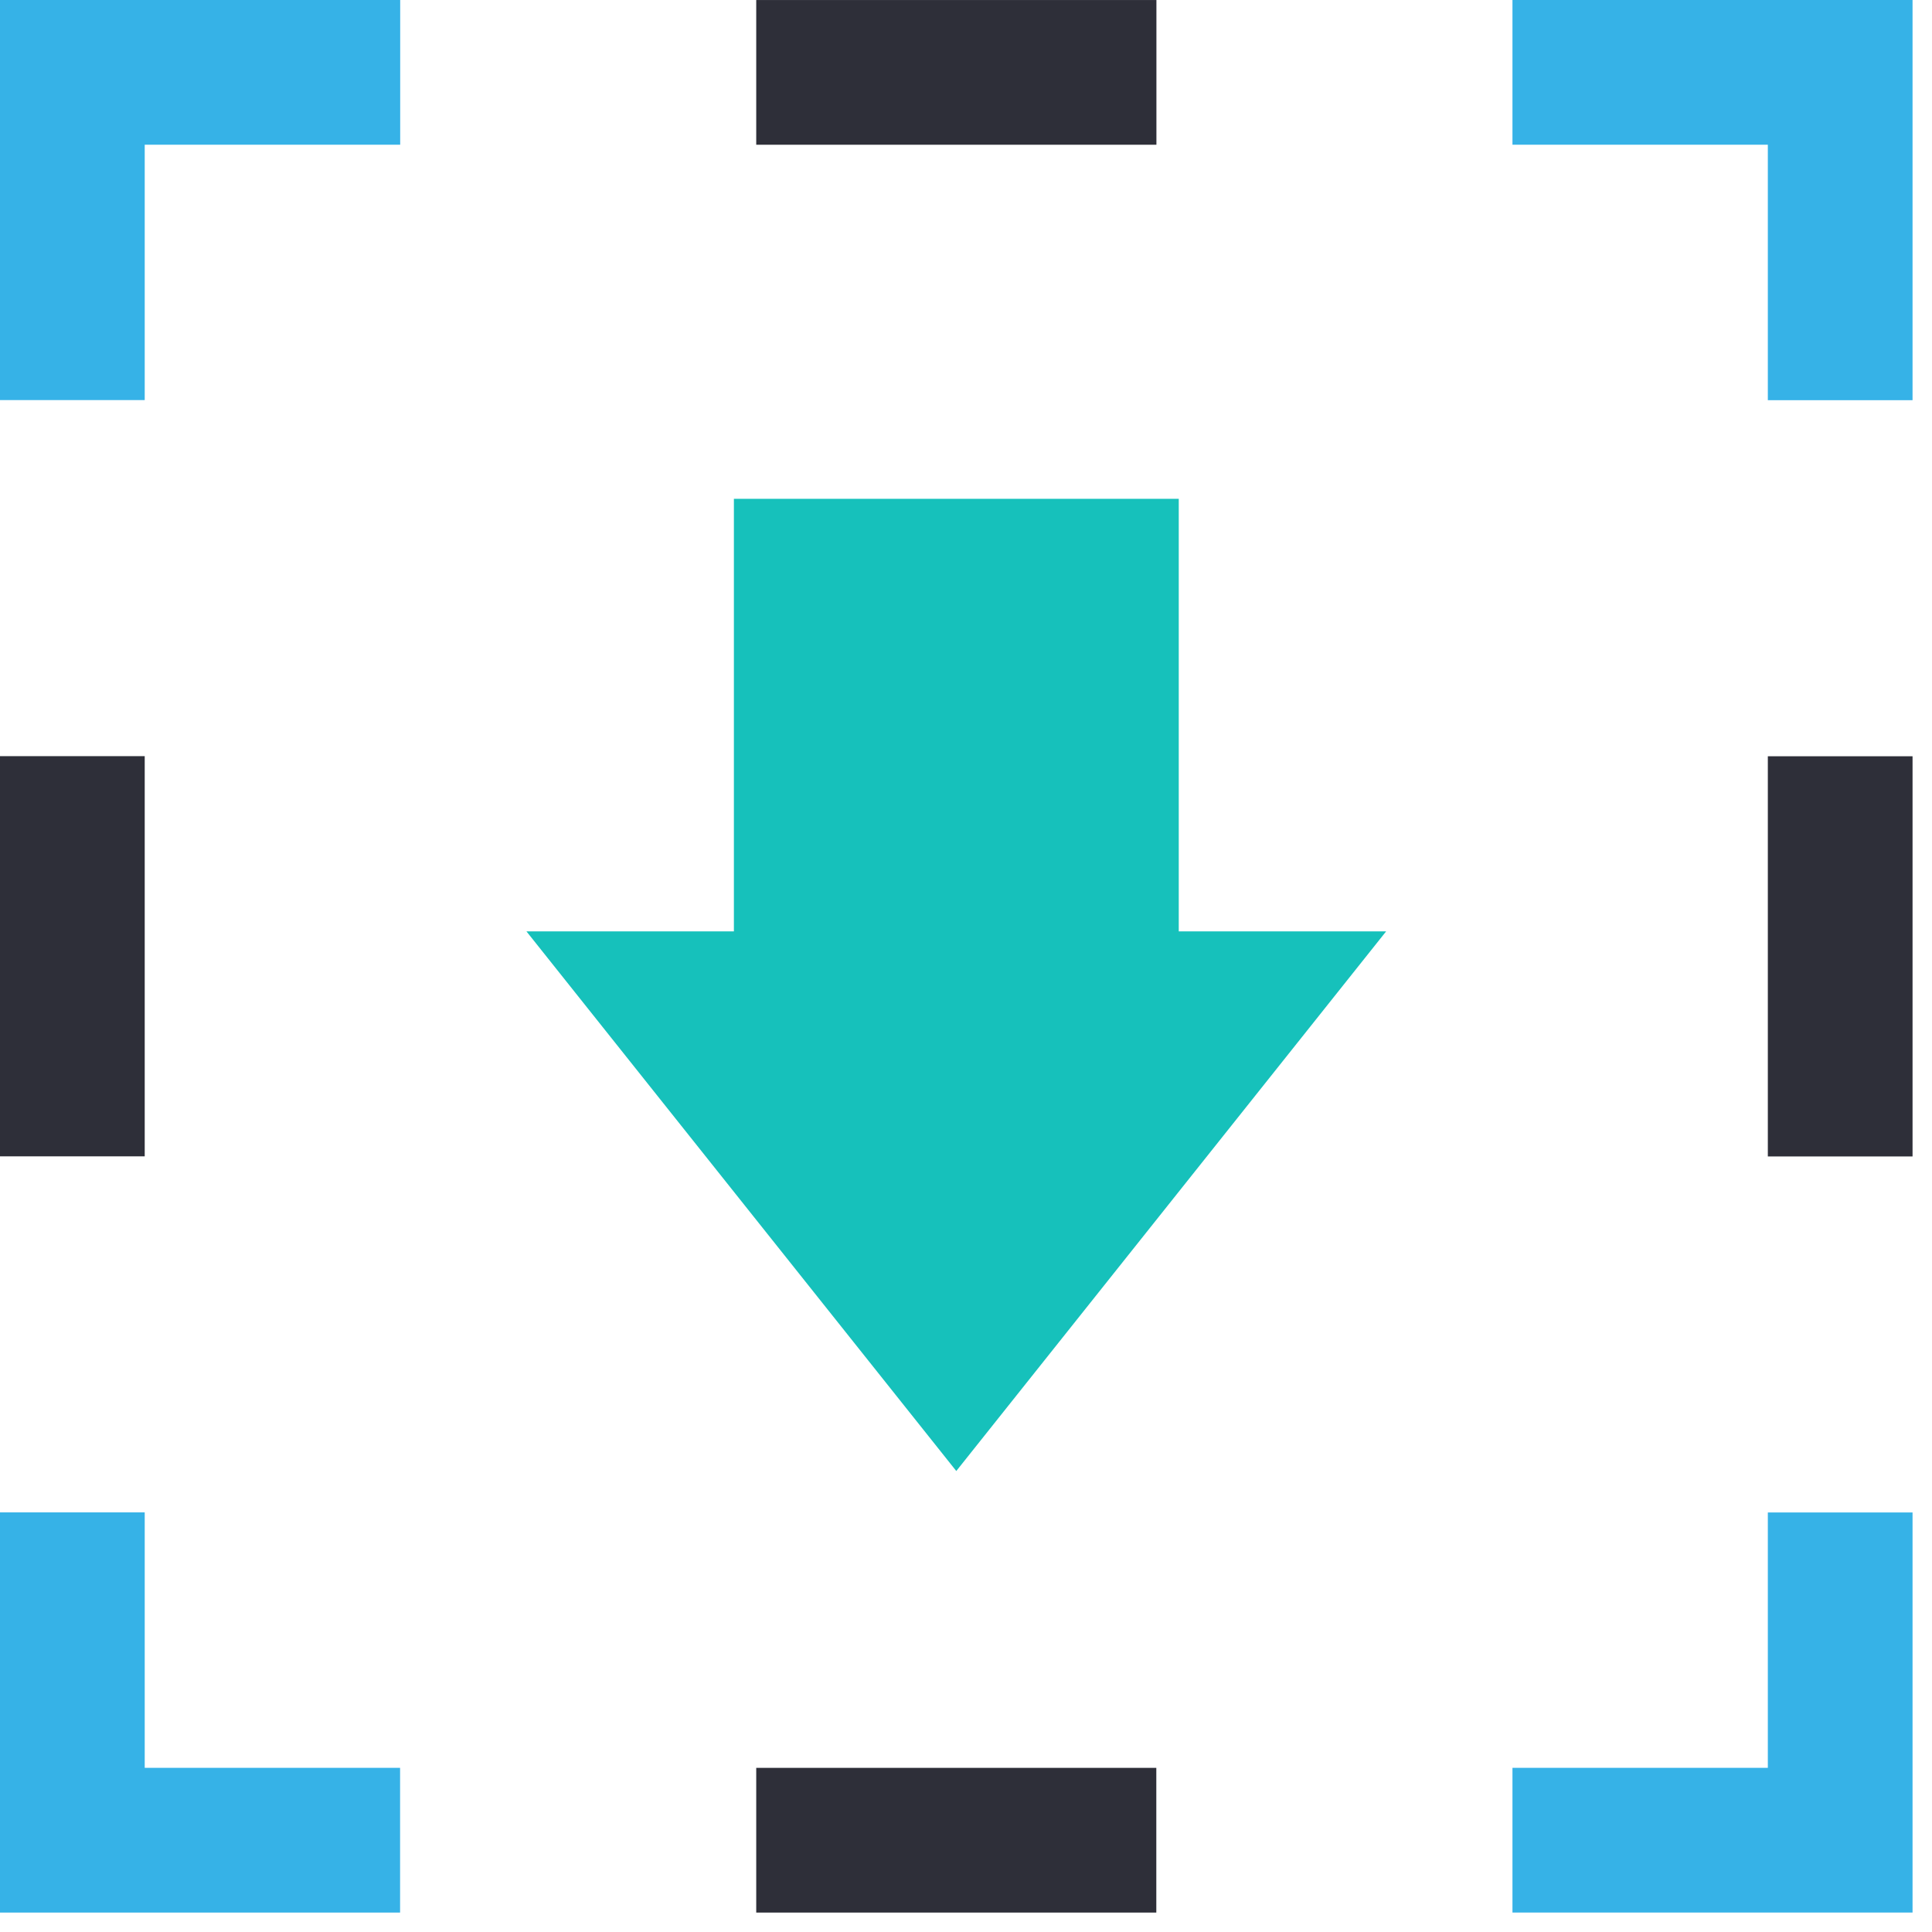
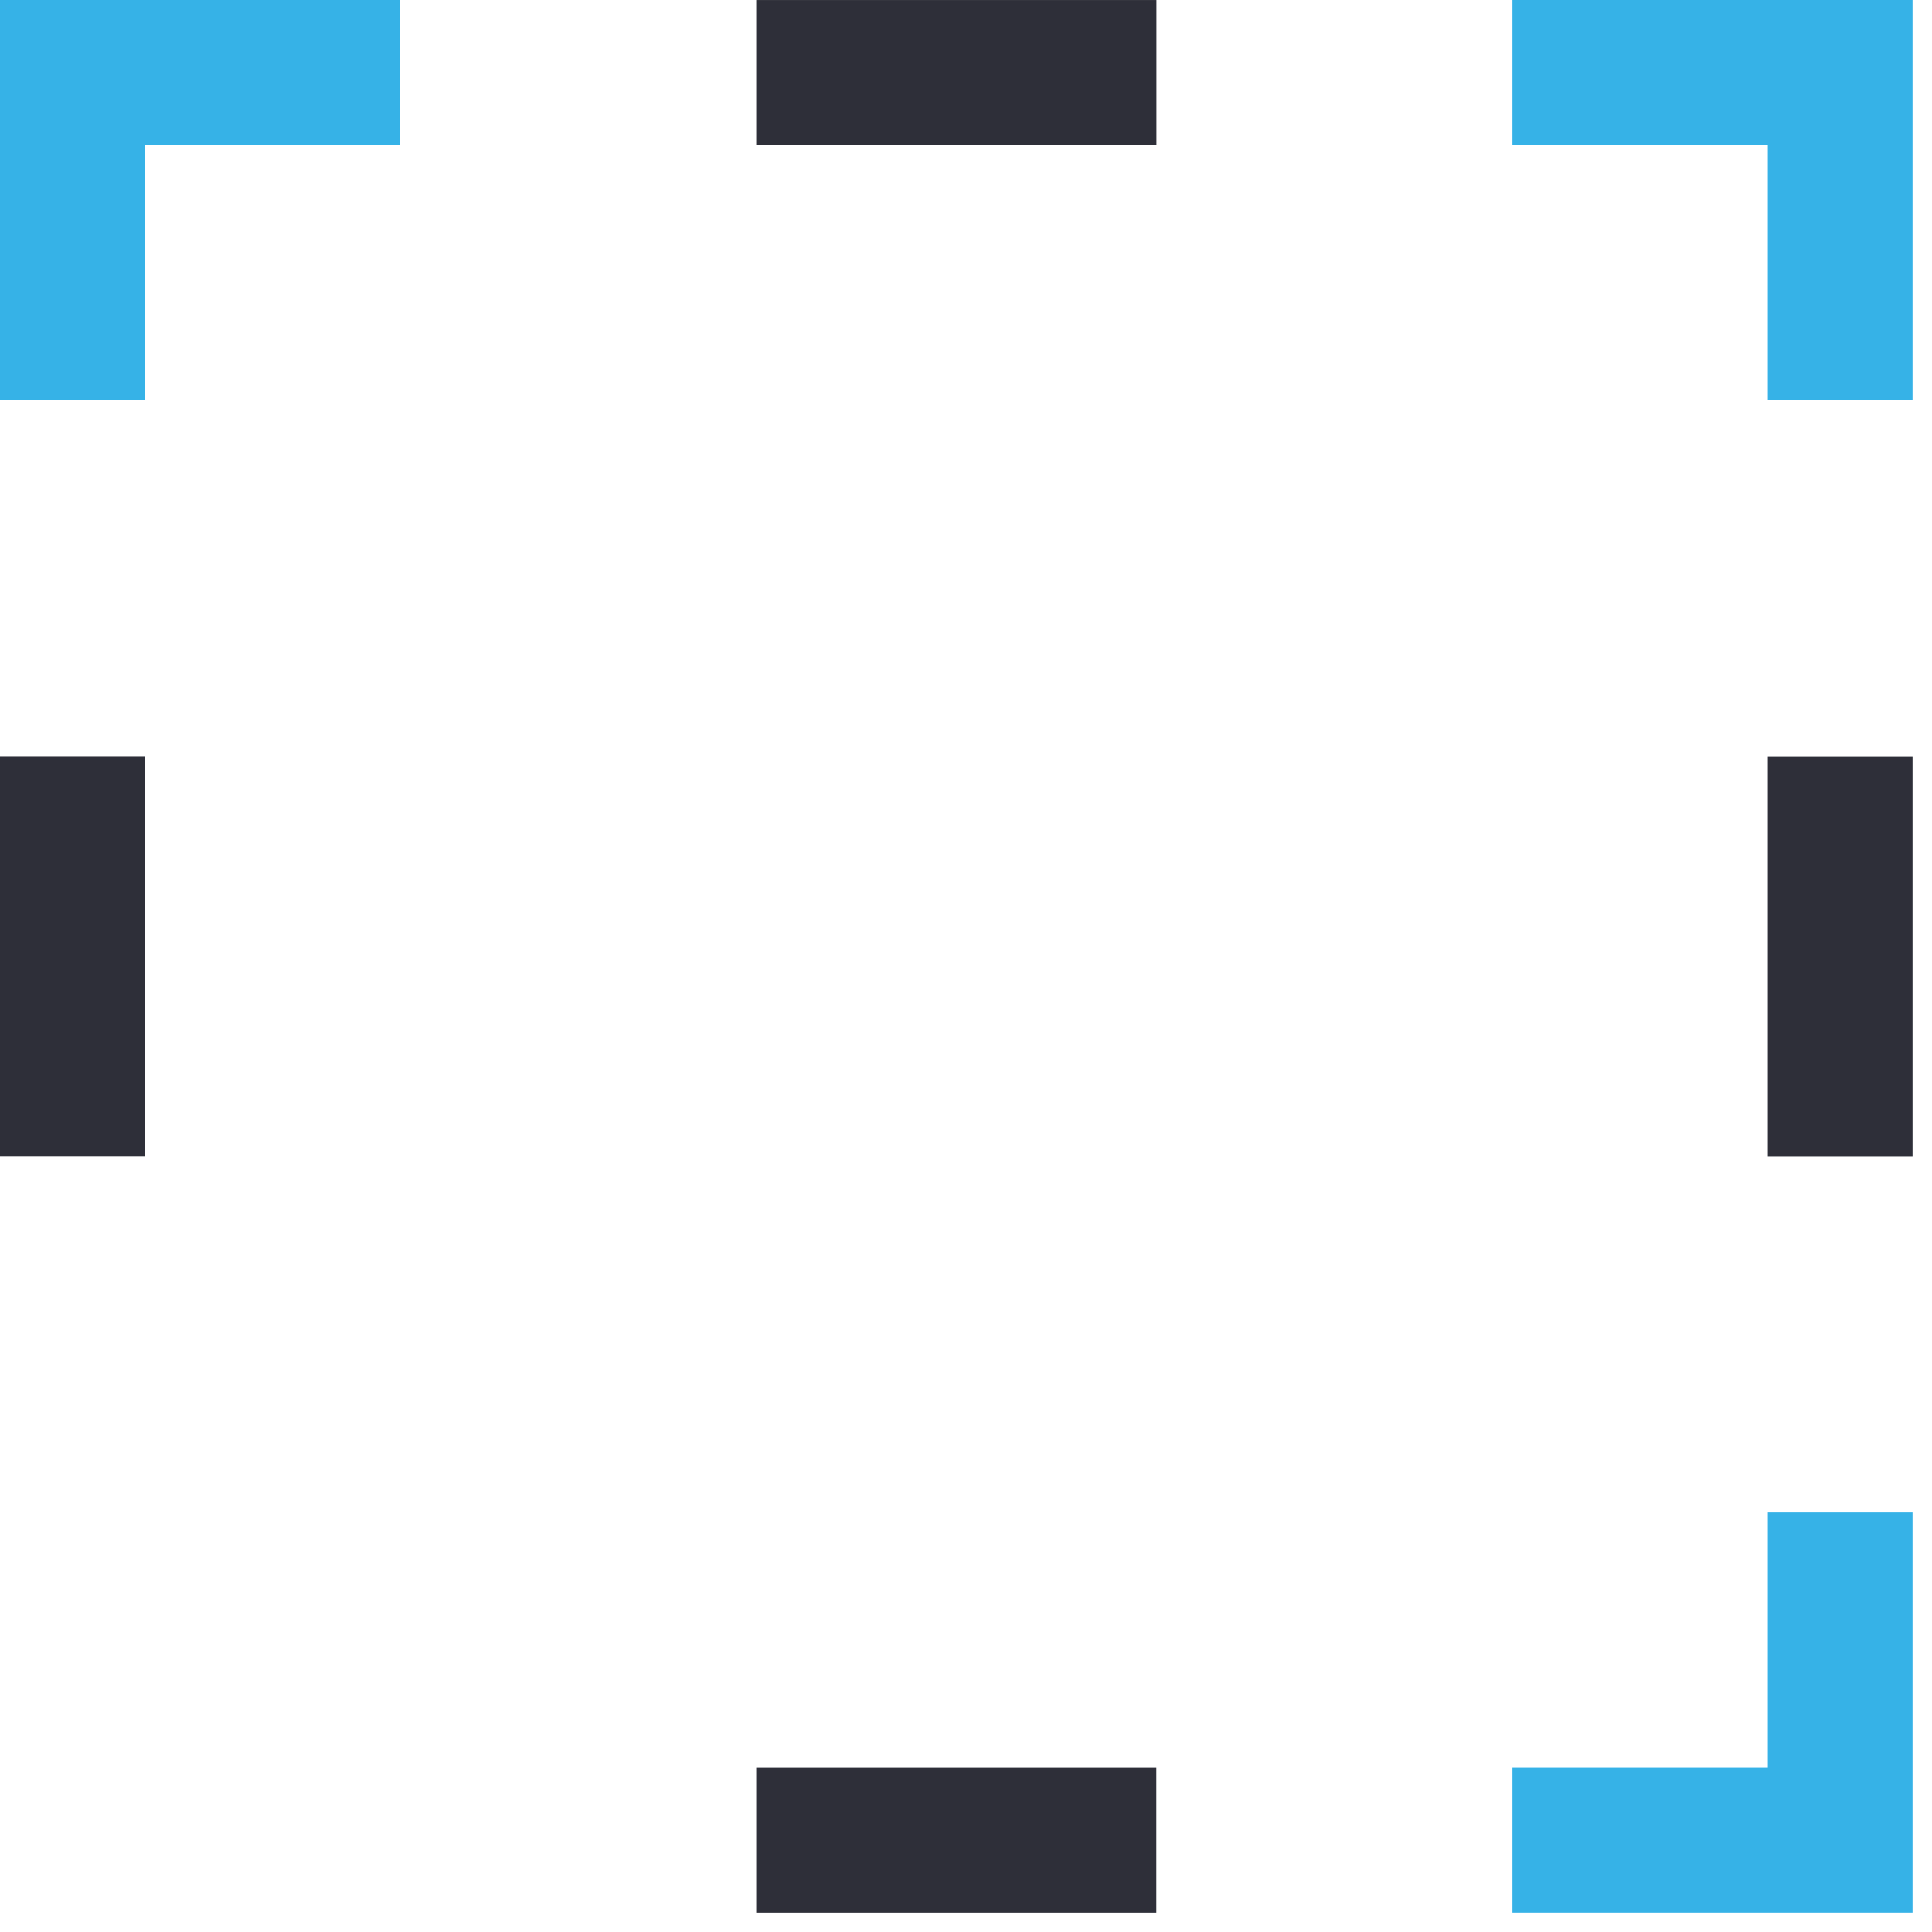
<svg xmlns="http://www.w3.org/2000/svg" width="73" height="73" viewBox="0 0 73 73">
  <g fill="none" fill-rule="evenodd">
    <polygon fill="#2E2F39" points="28.574 5.469 43.695 5.469 43.695 .001 28.574 .001" />
    <polygon fill="#2E2F39" points="66.797 43.696 72.265 43.696 72.265 28.575 66.797 28.575" />
    <polygon fill="#36B2E7" points="57.148 0 57.148 5.468 66.797 5.468 66.797 15.121 72.265 15.121 72.265 0" />
    <polygon fill="#2E2F39" points="28.574 72.266 43.691 72.266 43.691 66.798 28.574 66.798" />
    <polygon fill="#36B2E7" points="66.797 57.148 66.797 66.797 57.148 66.797 57.148 72.265 72.265 72.265 72.265 57.148" />
    <polygon fill="#2E2F39" points="0 43.692 5.468 43.692 5.468 28.571 0 28.571" />
    <polygon fill="#36B2E7" points="0 0 0 15.117 5.468 15.117 5.468 5.468 15.121 5.468 15.121 0" />
-     <polygon fill="#36B2E7" points="0 57.145 0 72.266 15.117 72.266 15.117 66.797 5.468 66.797 5.468 57.145" />
-     <polygon fill="#16C1BB" points="44.539 35.191 44.539 18.847 27.73 18.847 27.73 35.191 19.891 35.191 36.133 55.582 52.375 35.191" />
  </g>
</svg>